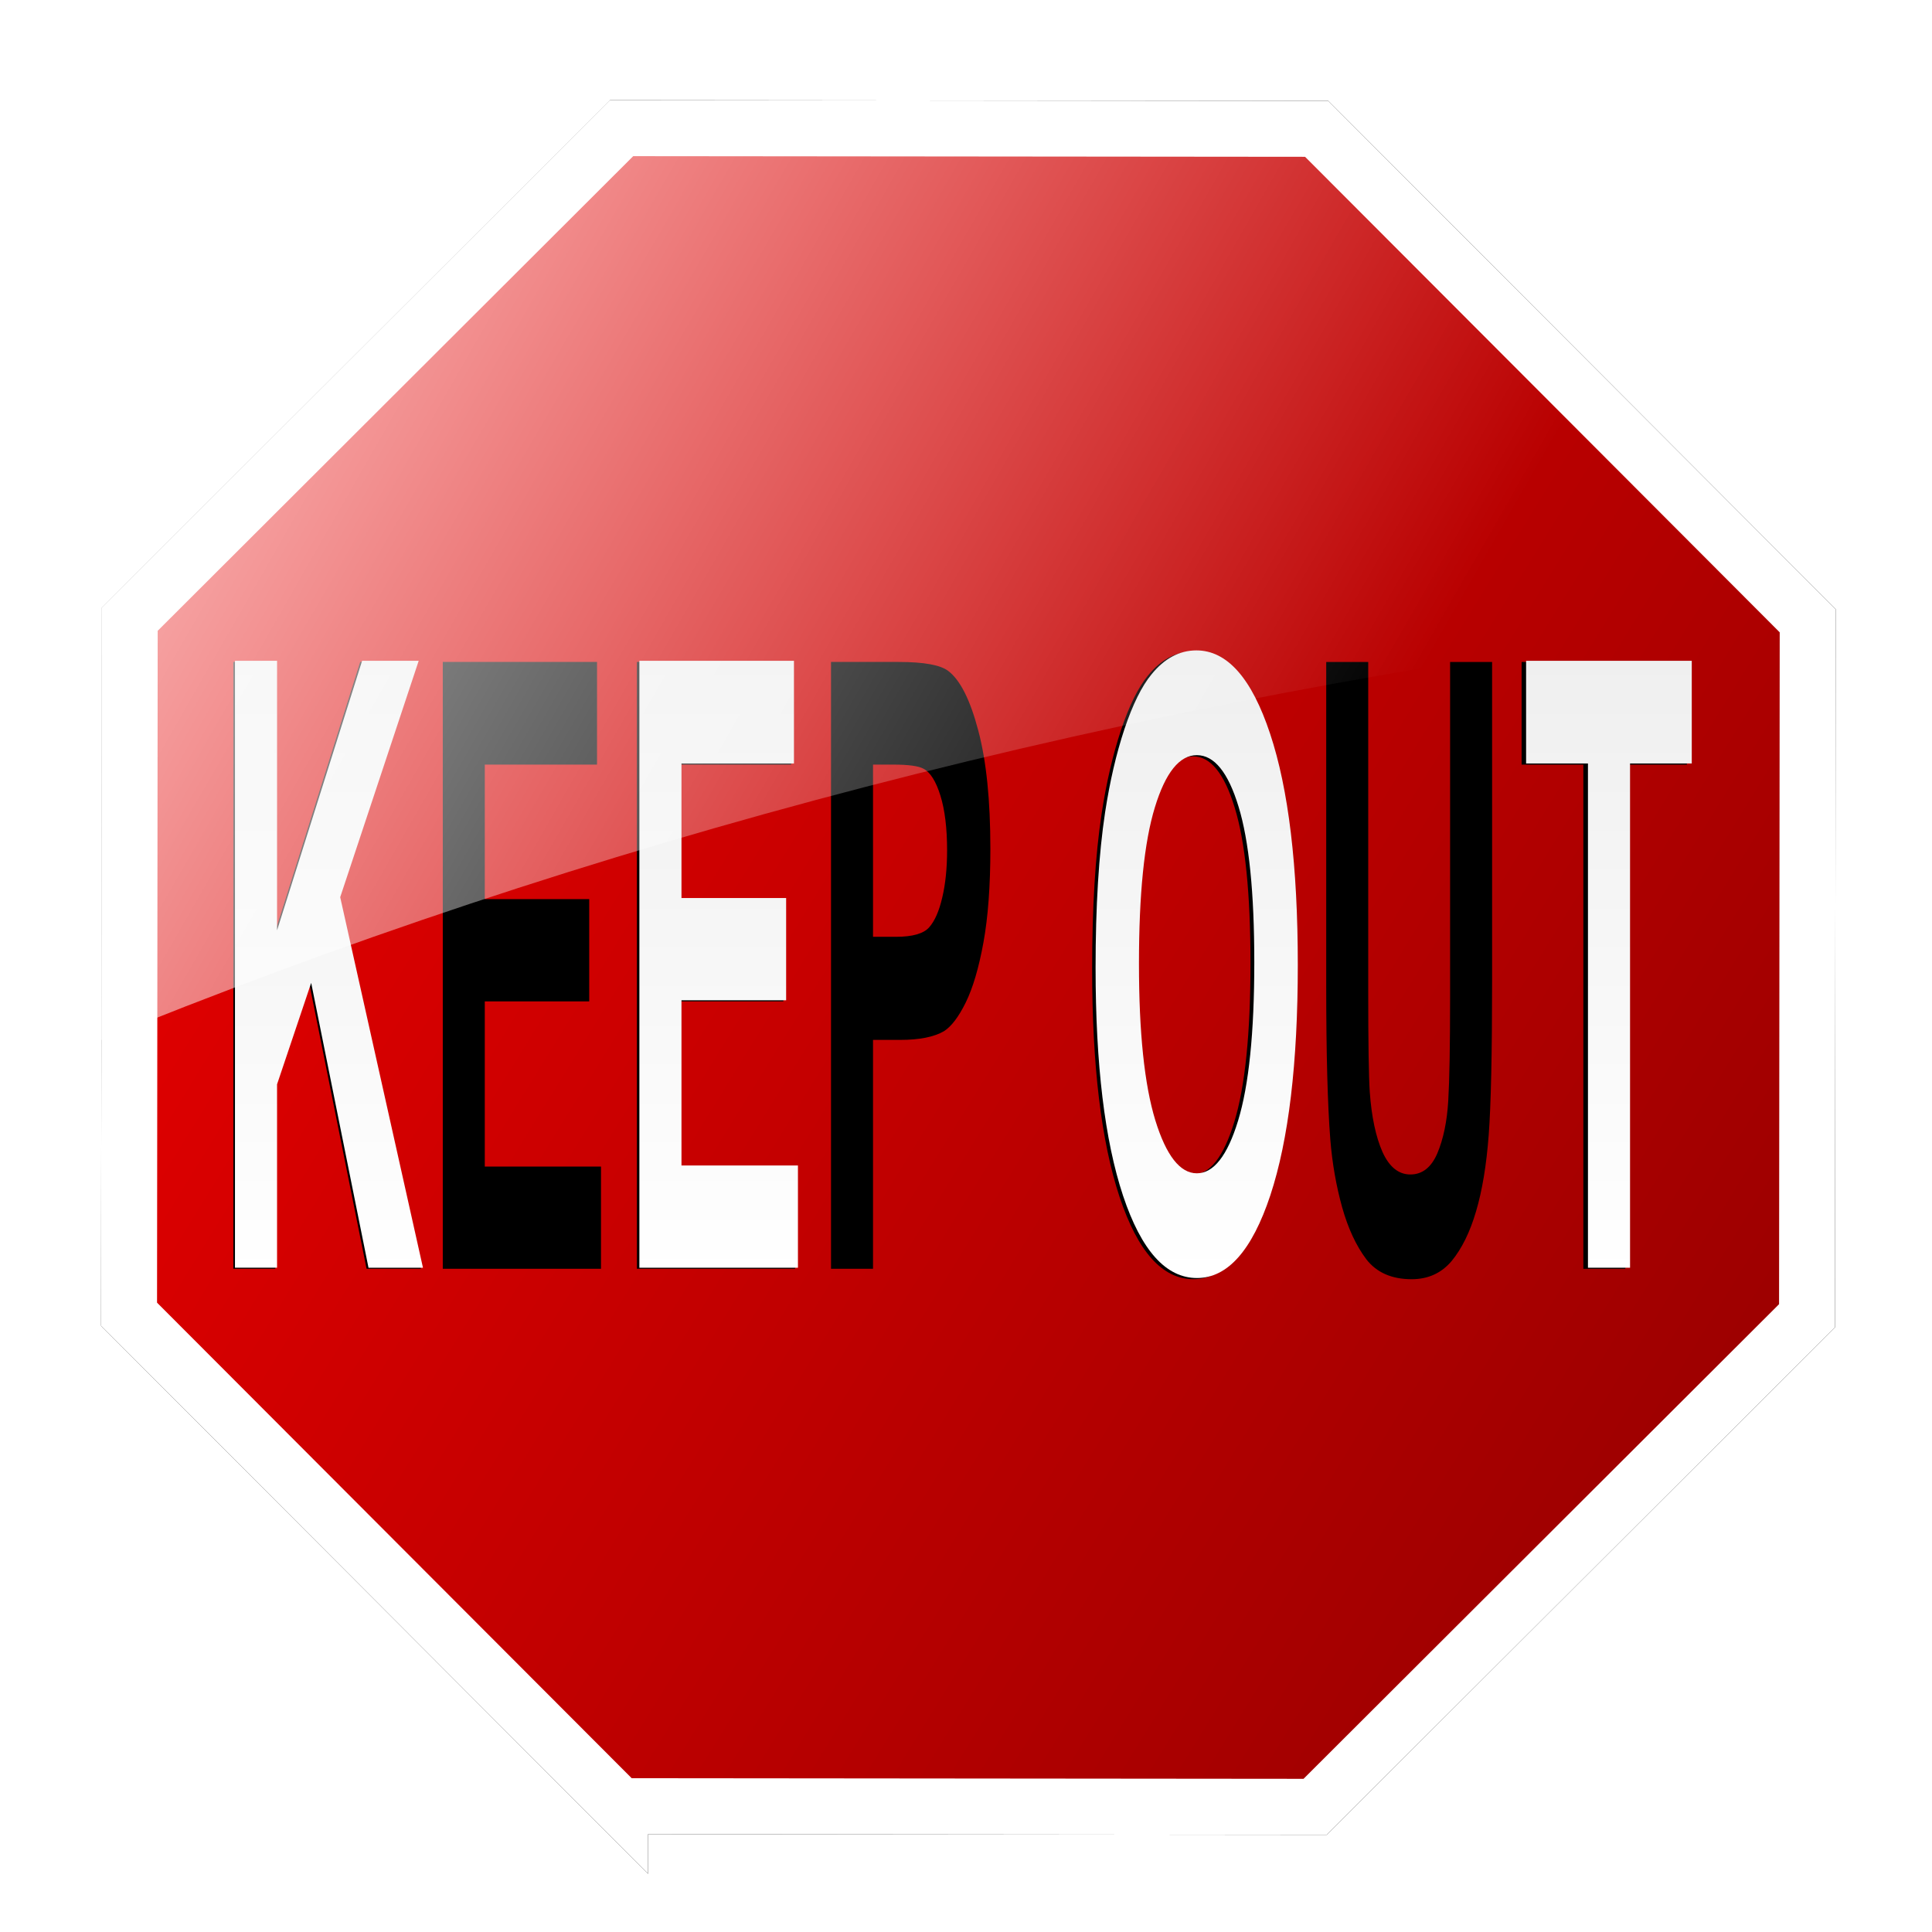
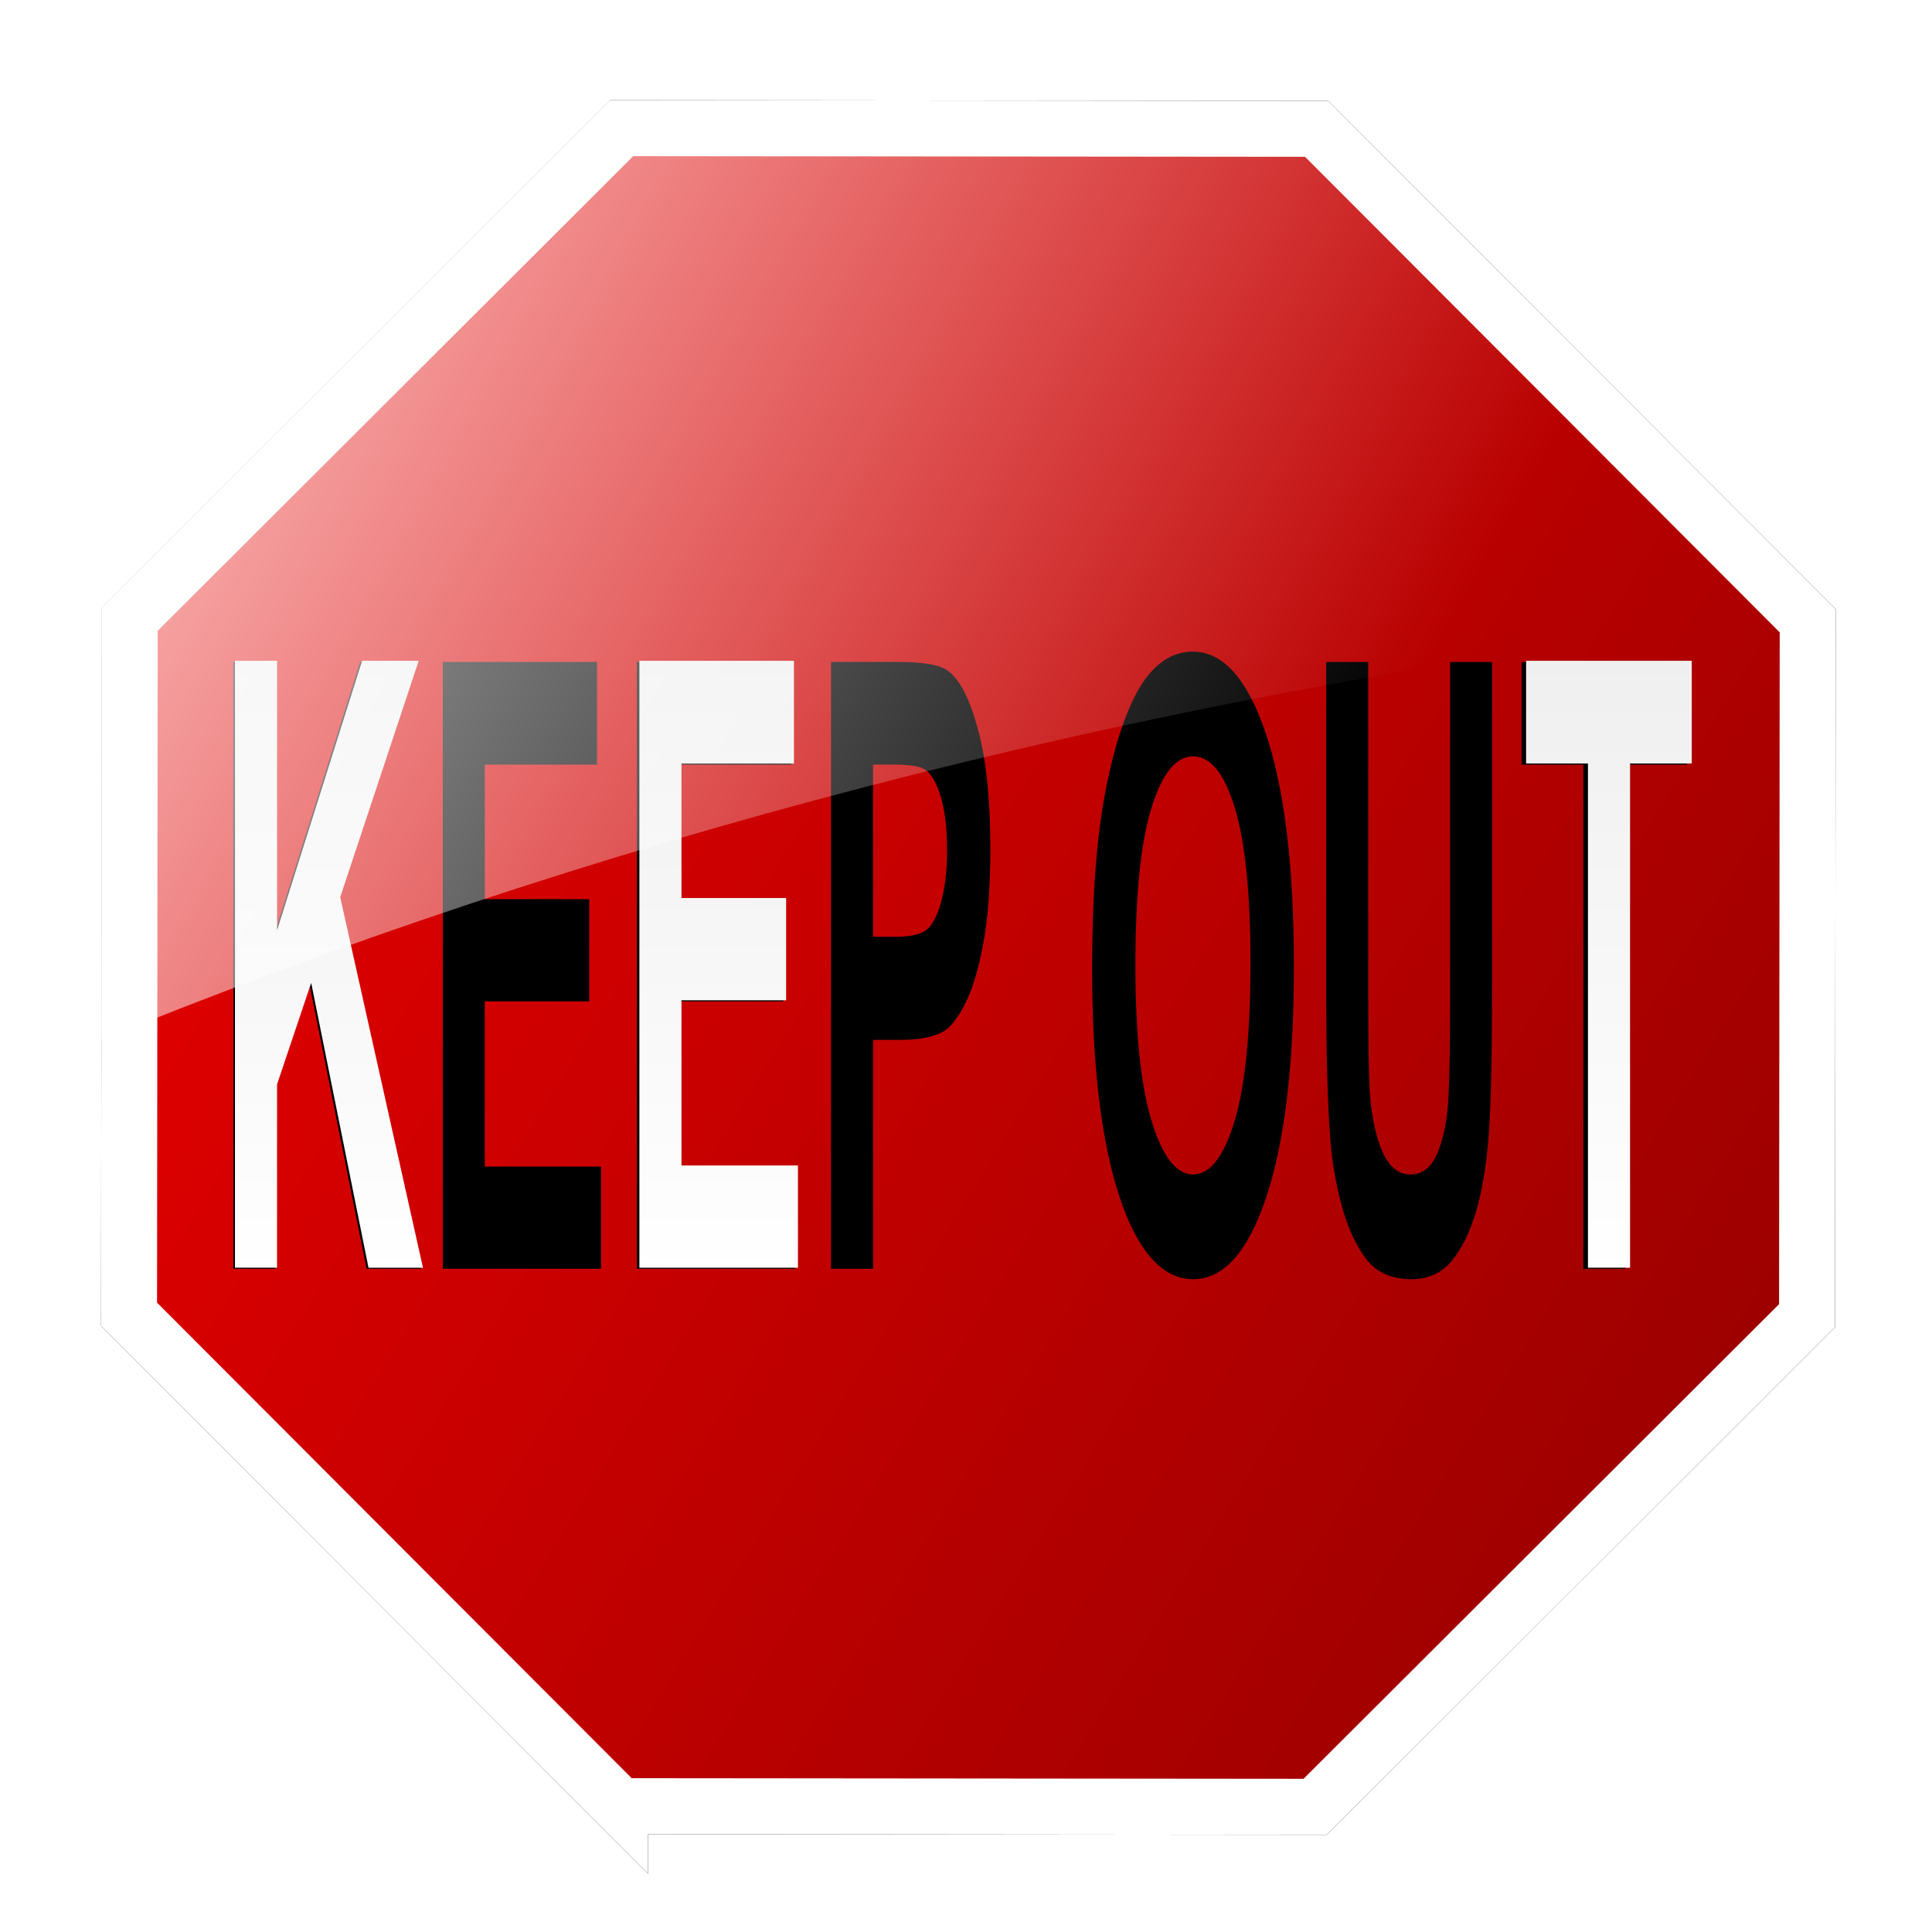
<svg xmlns="http://www.w3.org/2000/svg" xmlns:ns1="http://sodipodi.sourceforge.net/DTD/sodipodi-0.dtd" xmlns:ns2="http://www.inkscape.org/namespaces/inkscape" xmlns:xlink="http://www.w3.org/1999/xlink" id="svg2" ns1:docname="KEEP OUT.svg" ns2:export-filename="C:\Users\Noah Hellman\Pictures\Inkscape PNG\Drawing\KEEP OUT.png" viewBox="0 0 200 200" ns2:export-xdpi="90" version="1.1" ns2:export-ydpi="90" ns2:version="0.47 r22583">
  <defs id="defs4">
    <linearGradient id="linearGradient4444" ns2:collect="always">
      <stop id="stop4446" style="stop-color:#000000" offset="0" />
      <stop id="stop4448" style="stop-color:#ffffff" offset="1" />
    </linearGradient>
    <filter id="filter3598" ns2:collect="always" color-interpolation-filters="sRGB">
      <feGaussianBlur id="feGaussianBlur3600" stdDeviation="18.806" ns2:collect="always" />
    </filter>
    <filter id="filter4440" height="1.341" width="1.05" color-interpolation-filters="sRGB" y="-.17" x="-.025" ns2:collect="always">
      <feGaussianBlur id="feGaussianBlur4442" stdDeviation="9.356" ns2:collect="always" />
    </filter>
    <linearGradient id="linearGradient3176" y2="708.43" gradientUnits="userSpaceOnUse" x2="1102.4" y1="-9.892" x1="-60.463" ns2:collect="always">
      <stop id="stop3608" style="stop-color:#ff0000" offset="0" />
      <stop id="stop3610" style="stop-color:#800000" offset="1" />
    </linearGradient>
    <linearGradient id="linearGradient3178" y2="464.66" xlink:href="#linearGradient4444" gradientUnits="userSpaceOnUse" x2="846.51" gradientTransform="matrix(.289 0 0 .289 -88.857 442.9)" y1="-1618.6" x1="846.51" ns2:collect="always" />
    <linearGradient id="linearGradient3194" y2="344.04" gradientUnits="userSpaceOnUse" x2="645.59" gradientTransform="matrix(.289 0 0 .289 -52.075 844.83)" y1="25.763" x1="89.412" ns2:collect="always">
      <stop id="stop3636" style="stop-color:#ffffff" offset="0" />
      <stop id="stop3638" style="stop-color:#ffffff;stop-opacity:0" offset="1" />
    </linearGradient>
  </defs>
  <ns1:namedview id="base" bordercolor="#666666" ns2:pageshadow="2" ns2:guide-bbox="true" pagecolor="#ffffff" ns2:window-height="727" ns2:window-maximized="1" ns2:zoom="2.4999999" ns2:window-x="0" showgrid="false" borderopacity="1.0" ns2:current-layer="layer1" ns2:cx="100" ns2:cy="100.00001" showguides="true" ns2:window-y="24" ns2:window-width="1280" ns2:object-paths="false" ns2:pageopacity="0.0" ns2:document-units="px" />
  <g id="layer1" ns2:label="Layer 1" ns2:groupmode="layer" transform="translate(0 -852.36)">
    <g id="g3155">
      <path id="path2824" style="filter:url(#filter3598);stroke:#000000;stroke-width:25.075;fill:#000000" ns1:type="star" ns1:sides="8" ns1:r1="406.95911" ns1:r2="261.8226" ns1:arg1="1.9644416" ns1:arg2="2.3571407" transform="matrix(.231 0 0 .231 -18.428 878.65)" ns2:randomized="0" ns1:cy="319.76169" ns1:cx="513.74036" ns2:rounded="0" ns2:flatsided="true" d="m357.65 695.6-220.04-220.46 0.3-311.47 220.45-220.04 311.47 0.298 220.04 220.45-0.3 311.47-220.45 220.04-311.47-0.29z" />
      <path id="path2822" style="stroke:#ffffff;stroke-width:25.075;fill:url(#linearGradient3176)" ns1:type="star" d="m357.65 695.6-220.04-220.46 0.3-311.47 220.45-220.04 311.47 0.298 220.04 220.45-0.3 311.47-220.45 220.04-311.47-0.29z" ns1:r1="406.95911" ns2:flatsided="true" transform="matrix(.231 0 0 .231 -18.428 878.65)" ns1:arg2="2.3571407" ns1:arg1="1.9644416" ns2:randomized="0" ns1:cy="319.76169" ns1:cx="513.74036" ns2:rounded="0" ns1:r2="261.8226" ns1:sides="8" />
      <g id="text4428" style="filter:url(#filter4440);fill:#000000" transform="matrix(.169 0 0 .493 -52.075 755.74)">
        <path id="path3122" d="m451.06 462.41v-127.43h25.729v56.586l51.979-56.586h34.595l-47.98 49.632 50.588 77.794h-33.291l-35.029-59.802-20.861 21.296v38.506h-25.729" />
        <path id="path3124" d="m579.36 462.41v-127.43h94.483v21.556h-68.755v28.249h63.974v21.469h-63.974v34.681h71.188v21.469h-96.917" />
        <path id="path3126" d="m698.27 462.41v-127.43h94.483v21.556h-68.755v28.249h63.974v21.469h-63.974v34.681h71.188v21.469h-96.917" />
        <path id="path3128" d="m817.17 462.41v-127.43h41.287c15.646 0 25.844 0.638 30.596 1.912 7.301 1.912 13.415 6.085 18.34 12.517 4.925 6.374 7.388 14.632 7.388 24.772-0 7.823-1.42 14.4-4.259 19.731-2.84 5.331-6.461 9.532-10.865 12.604-4.346 3.013-8.779 5.013-13.299 5.998-6.143 1.217-15.037 1.825-26.685 1.825h-16.776v48.067h-25.729m25.729-105.87v36.159h14.081c10.141 0 16.921-0.666 20.34-1.999 3.419-1.333 6.084-3.419 7.997-6.258 1.97-2.839 2.955-6.142 2.955-9.909-0-4.636-1.362-8.46-4.085-11.474-2.724-3.013-6.171-4.896-10.344-5.65-3.071-0.579-9.243-0.869-18.514-0.869h-12.43" />
        <path id="path3130" d="m977.11 399.48c-0-12.98 1.941-23.874 5.824-32.682 2.897-6.49 6.838-12.314 11.821-17.471 5.041-5.157 10.546-8.982 16.515-11.474 7.939-3.361 17.094-5.041 27.467-5.041 18.775 0 33.783 5.824 45.025 17.471 11.3 11.648 16.949 27.844 16.95 48.589-0 20.571-5.592 36.681-16.776 48.328-11.184 11.589-26.134 17.384-44.851 17.384-18.949 0-34.015-5.766-45.199-17.297-11.184-11.589-16.776-27.525-16.776-47.807m26.5-0.87c0 14.429 3.332 25.381 9.996 32.856 6.664 7.417 15.124 11.126 25.381 11.126 10.257 0 18.659-3.68 25.207-11.039 6.606-7.417 9.909-18.514 9.909-33.291-0-14.603-3.216-25.497-9.648-32.682-6.374-7.185-14.864-10.778-25.468-10.778-10.604 0-19.152 3.651-25.642 10.952-6.49 7.244-9.735 18.196-9.735 32.856" />
        <path id="path3133" d="m1120.5 334.99h25.729v69.015c0 10.952 0.319 18.051 0.956 21.296 1.101 5.215 3.709 9.416 7.823 12.604 4.172 3.129 9.851 4.694 17.036 4.694 7.301 0 12.806-1.478 16.515-4.433 3.708-3.013 5.939-6.693 6.693-11.039 0.753-4.346 1.13-11.56 1.13-21.643v-70.493h25.729v66.929c-0 15.298-0.696 26.105-2.086 32.422-1.391 6.316-3.97 11.647-7.736 15.993-3.709 4.346-8.692 7.823-14.95 10.431-6.258 2.55-14.429 3.825-24.512 3.825-12.169 0-21.412-1.391-27.728-4.172-6.258-2.839-11.213-6.49-14.864-10.952-3.651-4.52-6.056-9.243-7.215-14.168-1.68-7.301-2.521-18.08-2.521-32.335v-67.972" />
        <path id="path3135" d="m1278 462.41v-105.87h-37.811v-21.556h101.26v21.556h-37.724v105.87h-25.729" />
      </g>
      <g id="text3602" style="fill:url(#linearGradient3178)" transform="scale(.586 1.706)">
        <path id="path3106" style="fill:url(#linearGradient3178)" d="m41.508 576.55v-36.828h7.436v16.354l15.023-16.354h9.998l-13.867 14.344 14.621 22.484h-9.622l-10.124-17.284-6.029 6.155v11.129h-7.436" />
        <path id="path3108" style="fill:url(#linearGradient3178)" d="m78.587 576.55v-36.828h27.307v6.23h-19.871v8.165h18.49v6.205h-18.49v10.024h20.575v6.205h-28.011" />
        <path id="path3110" style="fill:url(#linearGradient3178)" d="m112.95 576.55v-36.828h27.307v6.23h-19.871v8.165h18.49v6.205h-18.49v10.024h20.575v6.205h-28.011" />
-         <path id="path3112" style="fill:url(#linearGradient3178)" d="m147.32 576.55v-36.828h11.933c4.522 0 7.47 0.184 8.843 0.553 2.11 0.553 3.877 1.759 5.301 3.618 1.423 1.842 2.135 4.229 2.135 7.16-0 2.261-0.41 4.162-1.231 5.703-0.821 1.541-1.867 2.755-3.14 3.643-1.256 0.871-2.537 1.449-3.844 1.733-1.775 0.352-4.346 0.528-7.712 0.528h-4.848v13.892h-7.436m7.436-30.598v10.451h4.07c2.931 0 4.89-0.193 5.878-0.578 0.988-0.385 1.758-0.988 2.311-1.809 0.569-0.821 0.854-1.775 0.854-2.864-0-1.34-0.394-2.445-1.181-3.316-0.787-0.871-1.784-1.415-2.99-1.633-0.888-0.167-2.671-0.251-5.351-0.251h-3.592" />
-         <path id="path3114" style="fill:url(#linearGradient3178)" d="m193.54 558.36c-0-3.752 0.561-6.9 1.683-9.446 0.837-1.876 1.976-3.559 3.417-5.05 1.457-1.49 3.048-2.596 4.773-3.316 2.294-0.971 4.941-1.457 7.938-1.457 5.426 0 9.764 1.683 13.013 5.049 3.266 3.366 4.899 8.047 4.899 14.043-0 5.946-1.616 10.601-4.848 13.968-3.232 3.35-7.553 5.024-12.963 5.024-5.476 0-9.831-1.666-13.063-4.999-3.232-3.35-4.848-7.955-4.848-13.817m7.662-0.251c-0 4.17 0.963 7.335 2.889 9.496 1.926 2.144 4.371 3.216 7.335 3.216 2.964 0 5.393-1.063 7.285-3.19 1.909-2.144 2.864-5.351 2.864-9.622-0-4.22-0.93-7.369-2.788-9.446-1.842-2.077-4.296-3.115-7.361-3.115-3.065 0-5.535 1.055-7.411 3.165-1.876 2.094-2.814 5.259-2.814 9.496" />
        <path id="path3117" style="fill:url(#linearGradient3178)" d="m234.99 539.72h7.436v19.947c-0 3.165 0.092 5.217 0.276 6.155 0.318 1.507 1.072 2.721 2.261 3.643 1.206 0.904 2.847 1.357 4.924 1.357 2.11 0 3.701-0.427 4.773-1.281 1.072-0.871 1.717-1.934 1.934-3.19 0.218-1.256 0.327-3.341 0.327-6.255v-20.374h7.436v19.344c-0 4.421-0.201 7.545-0.603 9.37-0.402 1.825-1.147 3.366-2.236 4.622-1.072 1.256-2.512 2.261-4.321 3.015-1.809 0.737-4.17 1.105-7.084 1.105-3.517 0-6.188-0.402-8.014-1.206-1.809-0.821-3.241-1.876-4.296-3.165-1.055-1.306-1.75-2.671-2.085-4.095-0.486-2.11-0.729-5.225-0.729-9.345v-19.645" />
        <path id="path3119" style="fill:url(#linearGradient3178)" d="m280.52 576.55v-30.598h-10.928v-6.23h29.267v6.23h-10.903v30.598h-7.436" />
      </g>
      <path id="path3614" style="fill:url(#linearGradient3194)" d="m62.99 862.76-0.849 0.849-50.822 50.723-0.849 0.84v1.201l-0.036 39.388v4.272l3.965-1.59c51.026-20.38 107.15-34.86 169.53-42.14l5.925-0.695-4.218-4.218-47.616-47.706-0.84-0.849h-1.201l-71.803-0.072h-1.192z" />
    </g>
  </g>
</svg>